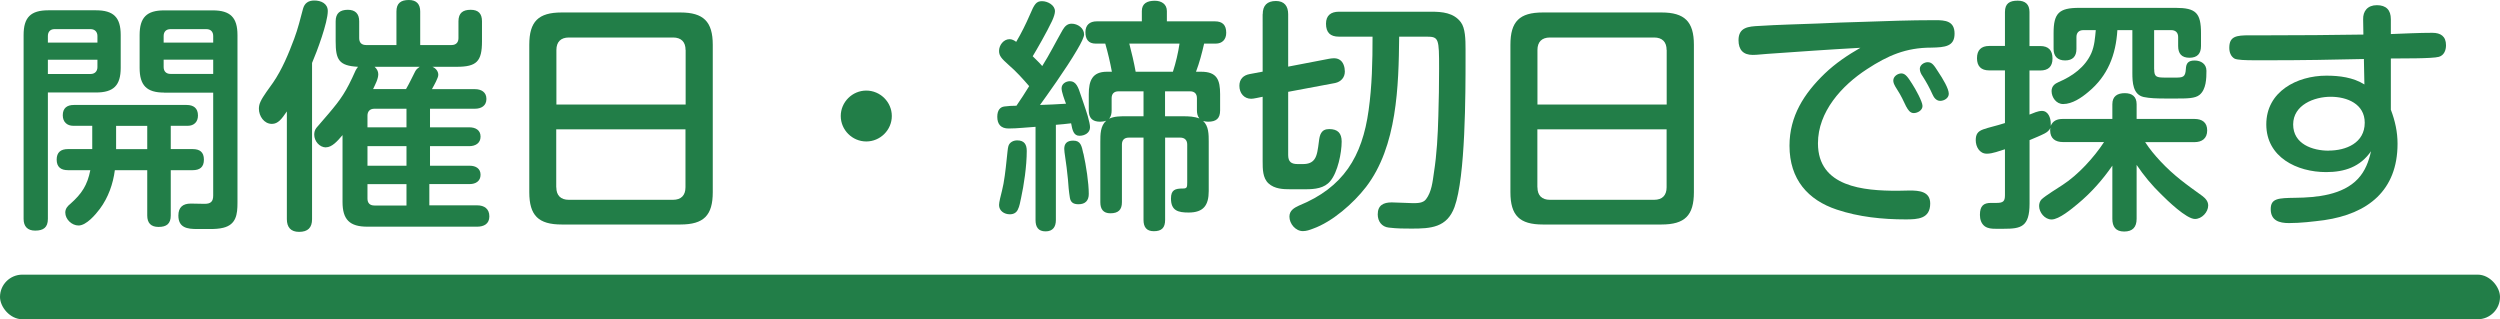
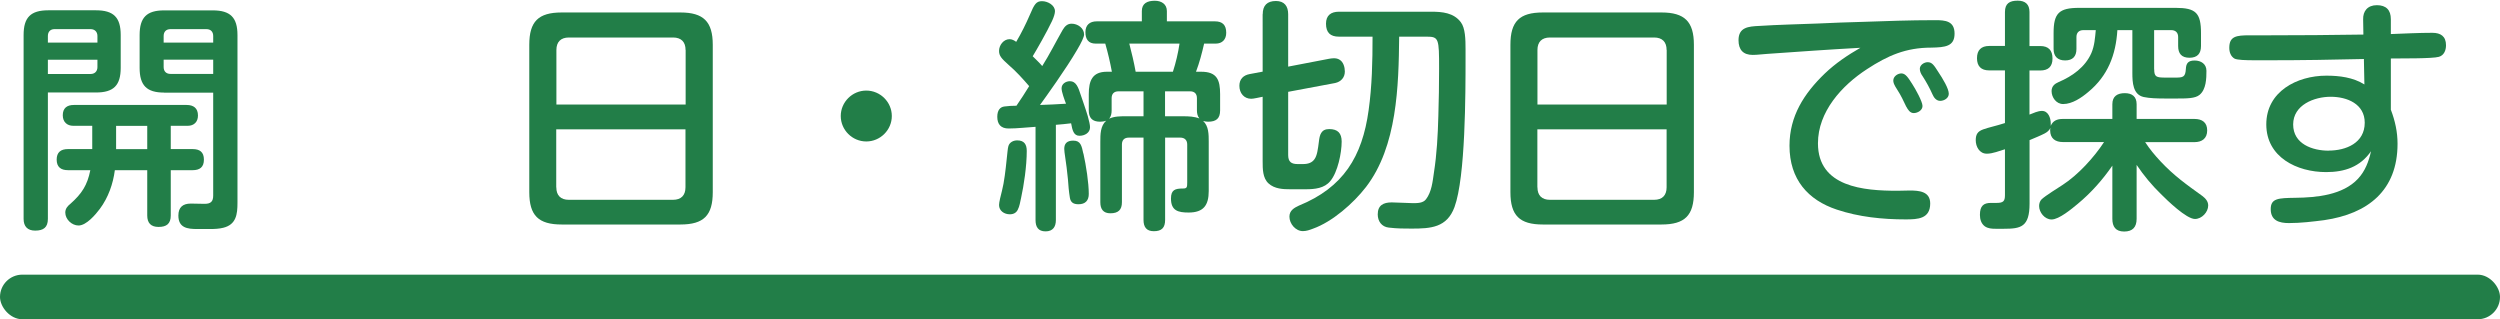
<svg xmlns="http://www.w3.org/2000/svg" id="_レイヤー_1" data-name="レイヤー 1" viewBox="0 0 298.66 38.15">
  <defs>
    <style>
      .cls-1 {
        fill: #227e48;
      }
    </style>
  </defs>
  <g>
    <path class="cls-1" d="M5.72,26.15c0,1.02-.53,1.4-1.52,1.4-.91,0-1.38-.5-1.38-1.4V4.18c0-2.11.85-2.95,2.96-2.95h5.68c2.11,0,2.96.85,2.96,2.95v3.92c0,2.11-.85,2.95-2.96,2.95h-5.74v15.09ZM11.64,4.3c0-.5-.32-.82-.82-.82h-4.31c-.5,0-.79.32-.79.82v.79h5.92v-.79ZM5.72,7.14v1.7h5.1c.5,0,.82-.32.82-.82v-.88h-5.92ZM23.01,17.81c.85,0,1.35.35,1.35,1.26s-.5,1.26-1.35,1.26h-2.61v5.41c0,.99-.5,1.37-1.46,1.37-.91,0-1.35-.47-1.35-1.37v-5.41h-3.87c-.21,1.64-.79,3.28-1.79,4.62-.5.67-1.61,1.99-2.55,1.99-.79,0-1.58-.73-1.58-1.55,0-.47.29-.79.62-1.05,1.35-1.2,2.02-2.22,2.37-4.01h-2.67c-.85,0-1.35-.38-1.35-1.26s.5-1.26,1.35-1.26h2.9v-2.78h-2.26c-.76,0-1.26-.47-1.26-1.26,0-.85.5-1.23,1.32-1.23h13.48c.82,0,1.35.38,1.35,1.26,0,.76-.47,1.23-1.23,1.23h-2.02v2.78h2.61ZM17.59,15.04h-3.72v2.78h3.72v-2.78ZM19.61,11.06c-2.08,0-2.93-.85-2.93-2.95v-3.92c0-2.11.85-2.95,2.93-2.95h5.8c2.11,0,2.96.85,2.96,2.95v20.04c0,1.37-.15,2.6-1.7,2.98-.47.12-1.03.15-1.55.15h-1.58c-1.17,0-2.23-.15-2.23-1.61,0-.99.53-1.43,1.49-1.43.56,0,1.08.03,1.64.03.73,0,1.03-.26,1.03-.99v-12.29h-5.86ZM25.47,5.09v-.79c0-.5-.29-.82-.82-.82h-4.28c-.53,0-.82.32-.82.82v.79h5.92ZM19.55,8.01c0,.5.29.82.82.82h5.1v-1.7h-5.92v.88Z" />
-     <path class="cls-1" d="M37.28,26.18c0,1.02-.5,1.52-1.55,1.52-1,0-1.46-.56-1.46-1.52v-12.87c-.62.91-1.05,1.49-1.79,1.49-.94,0-1.55-.94-1.55-1.81,0-.29.06-.58.21-.88.26-.58,1.08-1.67,1.49-2.25,1.08-1.58,1.85-3.45,2.52-5.24.44-1.17.73-2.37,1.05-3.57.18-.67.64-.99,1.35-.99.79,0,1.61.35,1.61,1.26,0,1.37-1.29,4.83-1.88,6.2v18.66ZM38.95,17.61c-.79,0-1.41-.76-1.41-1.52,0-.29.06-.56.26-.82.41-.5,1.03-1.17,1.49-1.73,1.41-1.67,2.05-2.54,3.19-5.12.09-.18.18-.29.29-.44-2.29-.12-2.67-.85-2.67-3.04v-2.4c0-.97.53-1.37,1.46-1.37.88,0,1.35.47,1.35,1.37v2.02c0,.53.29.82.82.82h3.63V1.37c0-.99.53-1.37,1.49-1.37.91,0,1.35.5,1.35,1.37v4.01h3.75c.53,0,.82-.32.82-.82v-2.02c0-.99.53-1.37,1.46-1.37s1.35.47,1.35,1.37v2.4c0,2.4-.64,3.04-3.02,3.04h-2.9c.41.18.7.53.7.97,0,.35-.5,1.23-.76,1.7h5.13c.76,0,1.38.35,1.38,1.17s-.62,1.17-1.38,1.17h-5.36v2.22h4.69c.73,0,1.35.32,1.35,1.11s-.62,1.14-1.35,1.14h-4.69v2.34h4.75c.7,0,1.29.32,1.29,1.08s-.59,1.11-1.29,1.11h-4.83v2.54h5.71c.85,0,1.46.41,1.46,1.32s-.67,1.23-1.46,1.23h-13.12c-2.11,0-2.96-.85-2.96-2.95v-7.99c-.62.73-1.26,1.46-1.99,1.46ZM48.56,15.21v-2.22h-3.84c-.53,0-.82.32-.82.82v1.4h4.66ZM43.9,17.46v2.34h4.66v-2.34h-4.66ZM48.56,22h-4.66v1.73c0,.53.29.82.82.82h3.84v-2.54ZM48.5,10.65c.41-.7.73-1.4,1.11-2.14.12-.23.32-.38.53-.53h-5.39c.26.23.44.53.44.88,0,.59-.38,1.26-.62,1.78h3.93Z" />
    <path class="cls-1" d="M85.15,22.96c0,2.78-1.08,3.86-3.87,3.86h-14.18c-2.78,0-3.87-1.08-3.87-3.86V5.35c0-2.78,1.08-3.86,3.87-3.86h14.18c2.75,0,3.87,1.08,3.87,3.86v17.61ZM81.9,5.97c0-.97-.53-1.49-1.49-1.49h-12.45c-.97,0-1.49.53-1.49,1.49v6.52h15.44v-6.52ZM66.46,22.38c0,.97.53,1.49,1.49,1.49h12.45c.97,0,1.49-.53,1.49-1.49v-6.93h-15.44v6.93Z" />
    <path class="cls-1" d="M106.54,13.86c0,1.67-1.38,3.04-3.05,3.04s-3.05-1.37-3.05-3.04,1.38-3.04,3.05-3.04,3.05,1.37,3.05,3.04Z" />
    <path class="cls-1" d="M120.49,7.75c-.85-.76-1.14-1.08-1.14-1.67,0-.67.53-1.4,1.26-1.4.29,0,.56.15.79.32.62-1.05,1.17-2.16,1.64-3.25.53-1.26.76-1.61,1.44-1.61s1.55.47,1.55,1.2c0,.26-.12.67-.35,1.17-.62,1.32-1.88,3.51-2.31,4.21.38.38.79.76,1.14,1.17.88-1.4,1.58-2.81,2.43-4.3.26-.44.56-.76,1.08-.76.73,0,1.49.53,1.49,1.29,0,.29-.32.97-.82,1.81-1.32,2.28-3.81,5.73-4.45,6.61,1.05-.03,2.08-.09,3.11-.15-.18-.47-.53-1.4-.53-1.84,0-.53.5-.85,1-.85.73,0,1,.73,1.29,1.64.18.56.59,1.67.85,2.57.15.56.26.99.26,1.29,0,.67-.64,1.02-1.26,1.02-.7,0-.85-.67-1-1.49-.62.06-1.2.15-1.82.18v11.38c0,.79-.35,1.35-1.23,1.35s-1.2-.53-1.2-1.35v-11.14c-1.05.06-2.14.2-3.22.2-.91,0-1.35-.5-1.35-1.4,0-.79.35-1.17.85-1.23.44-.06.94-.09,1.44-.09.53-.76,1.03-1.55,1.52-2.34-.76-.88-1.55-1.76-2.46-2.54ZM122.66,18.02c0,1.87-.35,4.12-.67,5.59-.12.53-.18,1.02-.41,1.46-.18.35-.5.53-.94.53-.67,0-1.29-.41-1.29-1.11,0-.32.21-1.17.35-1.7.26-.99.44-2.54.56-3.74.09-.76.12-1.32.21-1.61.15-.47.62-.67,1.05-.67.85,0,1.14.5,1.14,1.26ZM129.43,18.34c.32,1.43.64,3.51.64,4.83,0,.79-.41,1.23-1.23,1.23-.62,0-.94-.23-1.03-.79-.12-.73-.18-1.46-.23-2.19-.09-.97-.21-1.87-.35-2.81-.03-.26-.09-.53-.09-.82,0-.61.29-.99,1.08-.99.88,0,1,.61,1.2,1.55ZM144.4,16.94v5.88c0,1.7-.62,2.57-2.4,2.57-1.23,0-2.11-.2-2.11-1.67,0-1.05.5-1.2,1.44-1.2.47,0,.5-.15.5-.73v-4.53c0-.53-.32-.82-.82-.82h-1.82v9.83c0,.94-.41,1.35-1.35,1.35-.88,0-1.23-.5-1.23-1.35v-9.83h-1.76c-.53,0-.82.29-.82.82v6.9c0,.91-.44,1.32-1.38,1.32-.85,0-1.2-.5-1.2-1.32v-7.22c0-.88,0-1.9.7-2.52-.26.09-.5.12-.73.12-.94,0-1.35-.47-1.35-1.35v-1.93c0-1.61.41-2.69,2.17-2.69h.59c-.21-1.14-.47-2.25-.79-3.36h-1.14c-.88,0-1.23-.53-1.23-1.37s.5-1.29,1.35-1.29h5.39v-1.23c0-.91.64-1.23,1.55-1.23.76,0,1.44.38,1.44,1.23v1.23h5.74c.91,0,1.35.44,1.35,1.37,0,.79-.47,1.29-1.26,1.29h-1.38c-.26,1.14-.56,2.28-.97,3.36h.62c1.9,0,2.26.99,2.26,2.69v1.93c0,.97-.47,1.35-1.44,1.35-.21,0-.38-.03-.59-.09.67.61.67,1.61.67,2.49ZM133.62,10.91c-.53,0-.82.29-.82.82v1.46c0,.35-.06.7-.29.99.59-.29,1.32-.29,1.93-.29h2.17v-2.98h-2.99ZM134.91,5.21c.29,1.11.56,2.25.76,3.36h4.45c.35-1.08.62-2.22.79-3.36h-6.01ZM142.99,13.19v-1.46c0-.53-.29-.82-.82-.82h-2.99v2.98h2.2c.64,0,1.29.03,1.9.26-.23-.29-.29-.61-.29-.97Z" />
    <path class="cls-1" d="M150.85,1.7c0-1.05.53-1.58,1.58-1.58,1,0,1.46.61,1.46,1.58v6.26l4.89-.94c.18-.03.38-.06.56-.06.23,0,.47.03.7.18.44.26.62.88.62,1.4,0,.73-.47,1.23-1.17,1.38l-5.6,1.05v7.55c0,.82.38,1.08,1.14,1.08h.62c.7,0,1.11-.2,1.38-.58.32-.44.41-1.17.53-2.11.09-.79.26-1.49,1.23-1.49,1.03,0,1.49.5,1.49,1.49,0,1.35-.47,3.66-1.35,4.71-.7.88-1.88.99-2.93.99h-1.85c-.85,0-1.88-.03-2.61-.7-.7-.64-.7-1.73-.7-2.63v-7.72l-.73.15c-.26.06-.53.09-.64.09-.85,0-1.41-.67-1.41-1.55,0-.79.47-1.26,1.23-1.4l1.55-.29V1.7ZM163.18,22.35c-1.49,1.93-4.01,4.15-6.33,4.97-.38.15-.79.29-1.2.29-.88,0-1.61-.88-1.61-1.73,0-.73.56-1.05,1.14-1.32,5.3-2.16,7.56-5.85,8.32-11.38.41-2.93.47-5.82.47-8.8h-4.01c-1.05,0-1.55-.5-1.55-1.55,0-.99.59-1.43,1.55-1.43h11.04c1.29,0,2.67.12,3.52,1.26.53.7.56,2.05.56,3.22v1.05c0,4.18,0,14.22-1.32,17.81-.91,2.46-2.84,2.57-5.13,2.57-.91,0-1.7,0-2.72-.12-.85-.09-1.32-.76-1.32-1.58,0-1.08.67-1.43,1.67-1.43.35,0,2.26.09,2.52.09.56,0,1.23,0,1.58-.47.67-.88.79-2.11.94-3.16.35-2.22.47-4.5.53-6.76.06-1.9.09-3.8.09-5.7,0-3.57-.03-3.8-1.49-3.8h-3.28c-.06,5.88-.23,13.1-3.96,17.96Z" />
    <path class="cls-1" d="M202.36,22.96c0,2.78-1.08,3.86-3.87,3.86h-14.18c-2.78,0-3.87-1.08-3.87-3.86V5.35c0-2.78,1.08-3.86,3.87-3.86h14.18c2.75,0,3.87,1.08,3.87,3.86v17.61ZM199.1,5.97c0-.97-.53-1.49-1.49-1.49h-12.45c-.97,0-1.49.53-1.49,1.49v6.52h15.44v-6.52ZM183.67,22.38c0,.97.53,1.49,1.49,1.49h12.45c.97,0,1.49-.53,1.49-1.49v-6.93h-15.44v6.93Z" />
    <path class="cls-1" d="M211.09,6.44c-.56.03-1.14.12-1.7.12-1.14,0-1.7-.61-1.7-1.76,0-1.55,1.2-1.64,2.43-1.7,2.34-.15,4.69-.2,7.03-.29,1.82-.09,3.63-.15,5.45-.2,2.72-.09,5.42-.2,8.61-.2,1.17,0,2.29.09,2.29,1.61s-1.11,1.64-2.78,1.67c-3.02,0-5.19.94-7.68,2.57-3.02,1.96-5.86,5.09-5.86,8.86,0,5.24,5.48,5.67,9.49,5.67.47,0,.97-.03,1.46-.03,1.11,0,2.46.09,2.46,1.55,0,1.84-1.49,1.9-2.93,1.9-2.78,0-5.6-.29-8.23-1.17-3.43-1.14-5.65-3.6-5.65-7.63,0-3.54,1.73-6.23,4.22-8.63,1.29-1.23,2.72-2.19,4.25-3.07-3.72.2-7.44.47-11.16.73ZM227.73,12.75c-.32-.67-.64-1.37-1.05-1.99-.44-.67-.5-.91-.5-1.14,0-.5.53-.85.97-.85.5,0,.82.53,1.29,1.26.38.58,1.23,2.11,1.23,2.63s-.59.85-1.05.85c-.44,0-.7-.41-.88-.76ZM230.87,11.29c-.35-.79-.76-1.52-1.17-2.16-.21-.29-.35-.59-.35-.91,0-.47.53-.79.94-.79.53,0,.76.38,1.23,1.11.59.88,1.29,2.05,1.29,2.66,0,.53-.56.85-1.03.85s-.76-.41-.91-.76Z" />
    <path class="cls-1" d="M243.94,13.25c.76,0,1.05.85,1.05,1.49v.29c.26-.61.76-.82,1.44-.82h5.92v-1.76c0-.97.62-1.32,1.49-1.32s1.41.41,1.41,1.32v1.76h6.91c.91,0,1.52.41,1.52,1.37s-.62,1.4-1.52,1.4h-5.89c.53.82,1.14,1.55,1.82,2.28,1.64,1.75,3.11,2.78,5.01,4.15.38.29.7.64.7,1.14,0,.79-.76,1.61-1.58,1.61-1.03,0-3.31-2.22-4.07-2.98-1.08-1.05-2.05-2.22-2.9-3.48v6.44c0,.99-.47,1.52-1.49,1.52s-1.41-.59-1.41-1.52v-6.35c-1.17,1.7-2.55,3.25-4.13,4.56-.7.58-2.23,1.87-3.13,1.87-.82,0-1.49-.85-1.49-1.61,0-.29.09-.58.29-.79.5-.47,1.9-1.32,2.52-1.73,1.85-1.2,3.75-3.28,4.95-5.12h-4.92c-.88,0-1.52-.41-1.52-1.4,0-.06,0-.15.03-.29-.15.32-.38.5-.7.67-.5.26-1.11.5-1.79.79v7.58c0,2.81-1.05,3.01-3.08,3.01h-.97c-.47,0-.91-.03-1.29-.29-.44-.32-.59-.85-.59-1.37,0-1.08.44-1.43,1.32-1.43h.67c.79,0,1-.2,1-.91v-5.5c-.7.2-1.44.53-2.17.53-.88,0-1.32-.85-1.32-1.61,0-.7.23-1.05.88-1.29.62-.23,1.52-.41,2.61-.76v-6.29h-1.88c-.97,0-1.46-.5-1.46-1.46s.5-1.46,1.46-1.46h1.88V1.43c0-1.02.56-1.35,1.52-1.35.91,0,1.41.44,1.41,1.35v4.07h1.29c.97,0,1.46.5,1.46,1.49s-.53,1.43-1.46,1.43h-1.29v5.27c.47-.18,1-.44,1.49-.44ZM257.35,8.28c0,.91.26.99,1.35.99h1.11c.97,0,1.26-.03,1.32-1.02.03-.7.29-1.02,1.05-1.02s1.41.41,1.41,1.23c0,.91-.03,2.22-.82,2.87-.53.44-1.49.44-2.9.44h-1.08c-1.14,0-1.99-.03-2.7-.18-1.29-.29-1.35-1.76-1.35-2.87V3.6h-1.79c-.18,2.95-1.14,5.47-3.49,7.4-.79.67-1.9,1.43-2.99,1.43-.82,0-1.38-.79-1.38-1.55,0-.58.38-.88.85-1.08,1.64-.7,3.16-1.78,3.9-3.45.38-.88.44-1.81.53-2.75h-1.49c-.5,0-.82.29-.82.82v1.43c0,.88-.44,1.37-1.35,1.37s-1.38-.5-1.38-1.37v-1.9c0-2.37.64-3.01,3.05-3.01h11.54c2.4,0,3.02.61,3.02,3.01v1.55c0,.91-.44,1.4-1.38,1.4s-1.35-.5-1.35-1.4v-1.08c0-.53-.32-.82-.82-.82h-2.05v4.68Z" />
    <path class="cls-1" d="M285.63,13.13c.5,1.32.79,2.63.79,4.04,0,5.59-3.54,8.37-8.76,9.13-1.41.18-2.81.35-4.22.35-1.14,0-2.17-.29-2.17-1.67,0-1.29.91-1.32,2.93-1.35,2.55-.03,5.68-.32,7.5-2.28.85-.91,1.29-2.08,1.55-3.28-1.29,1.87-3.16,2.49-5.36,2.49-3.49,0-7.15-1.78-7.15-5.7s3.66-5.82,7.18-5.82c1.55,0,3.19.2,4.54,1.05l-.06-3.04c-3.72.09-7.44.15-11.16.15h-1.9c-1.05,0-2.08-.03-2.4-.2-.44-.26-.62-.76-.62-1.29,0-1.38.85-1.49,2.4-1.49h2.11c3.84,0,7.68-.03,11.51-.09l-.03-1.81c-.03-.99.53-1.7,1.64-1.7s1.67.58,1.67,1.67v1.78c1.67-.06,3.31-.15,4.95-.15,1,0,1.64.41,1.64,1.49,0,.59-.23,1.2-.85,1.38-.79.23-4.63.18-5.74.2v6.14ZM278.19,17.99c2.08,0,4.31-.91,4.31-3.33,0-2.25-2.11-3.1-4.07-3.1s-4.48.97-4.48,3.31,2.31,3.13,4.25,3.13Z" />
  </g>
  <rect class="cls-1" x="0" y="32.81" width="298.66" height="5.33" rx="2.67" ry="2.67" />
</svg>